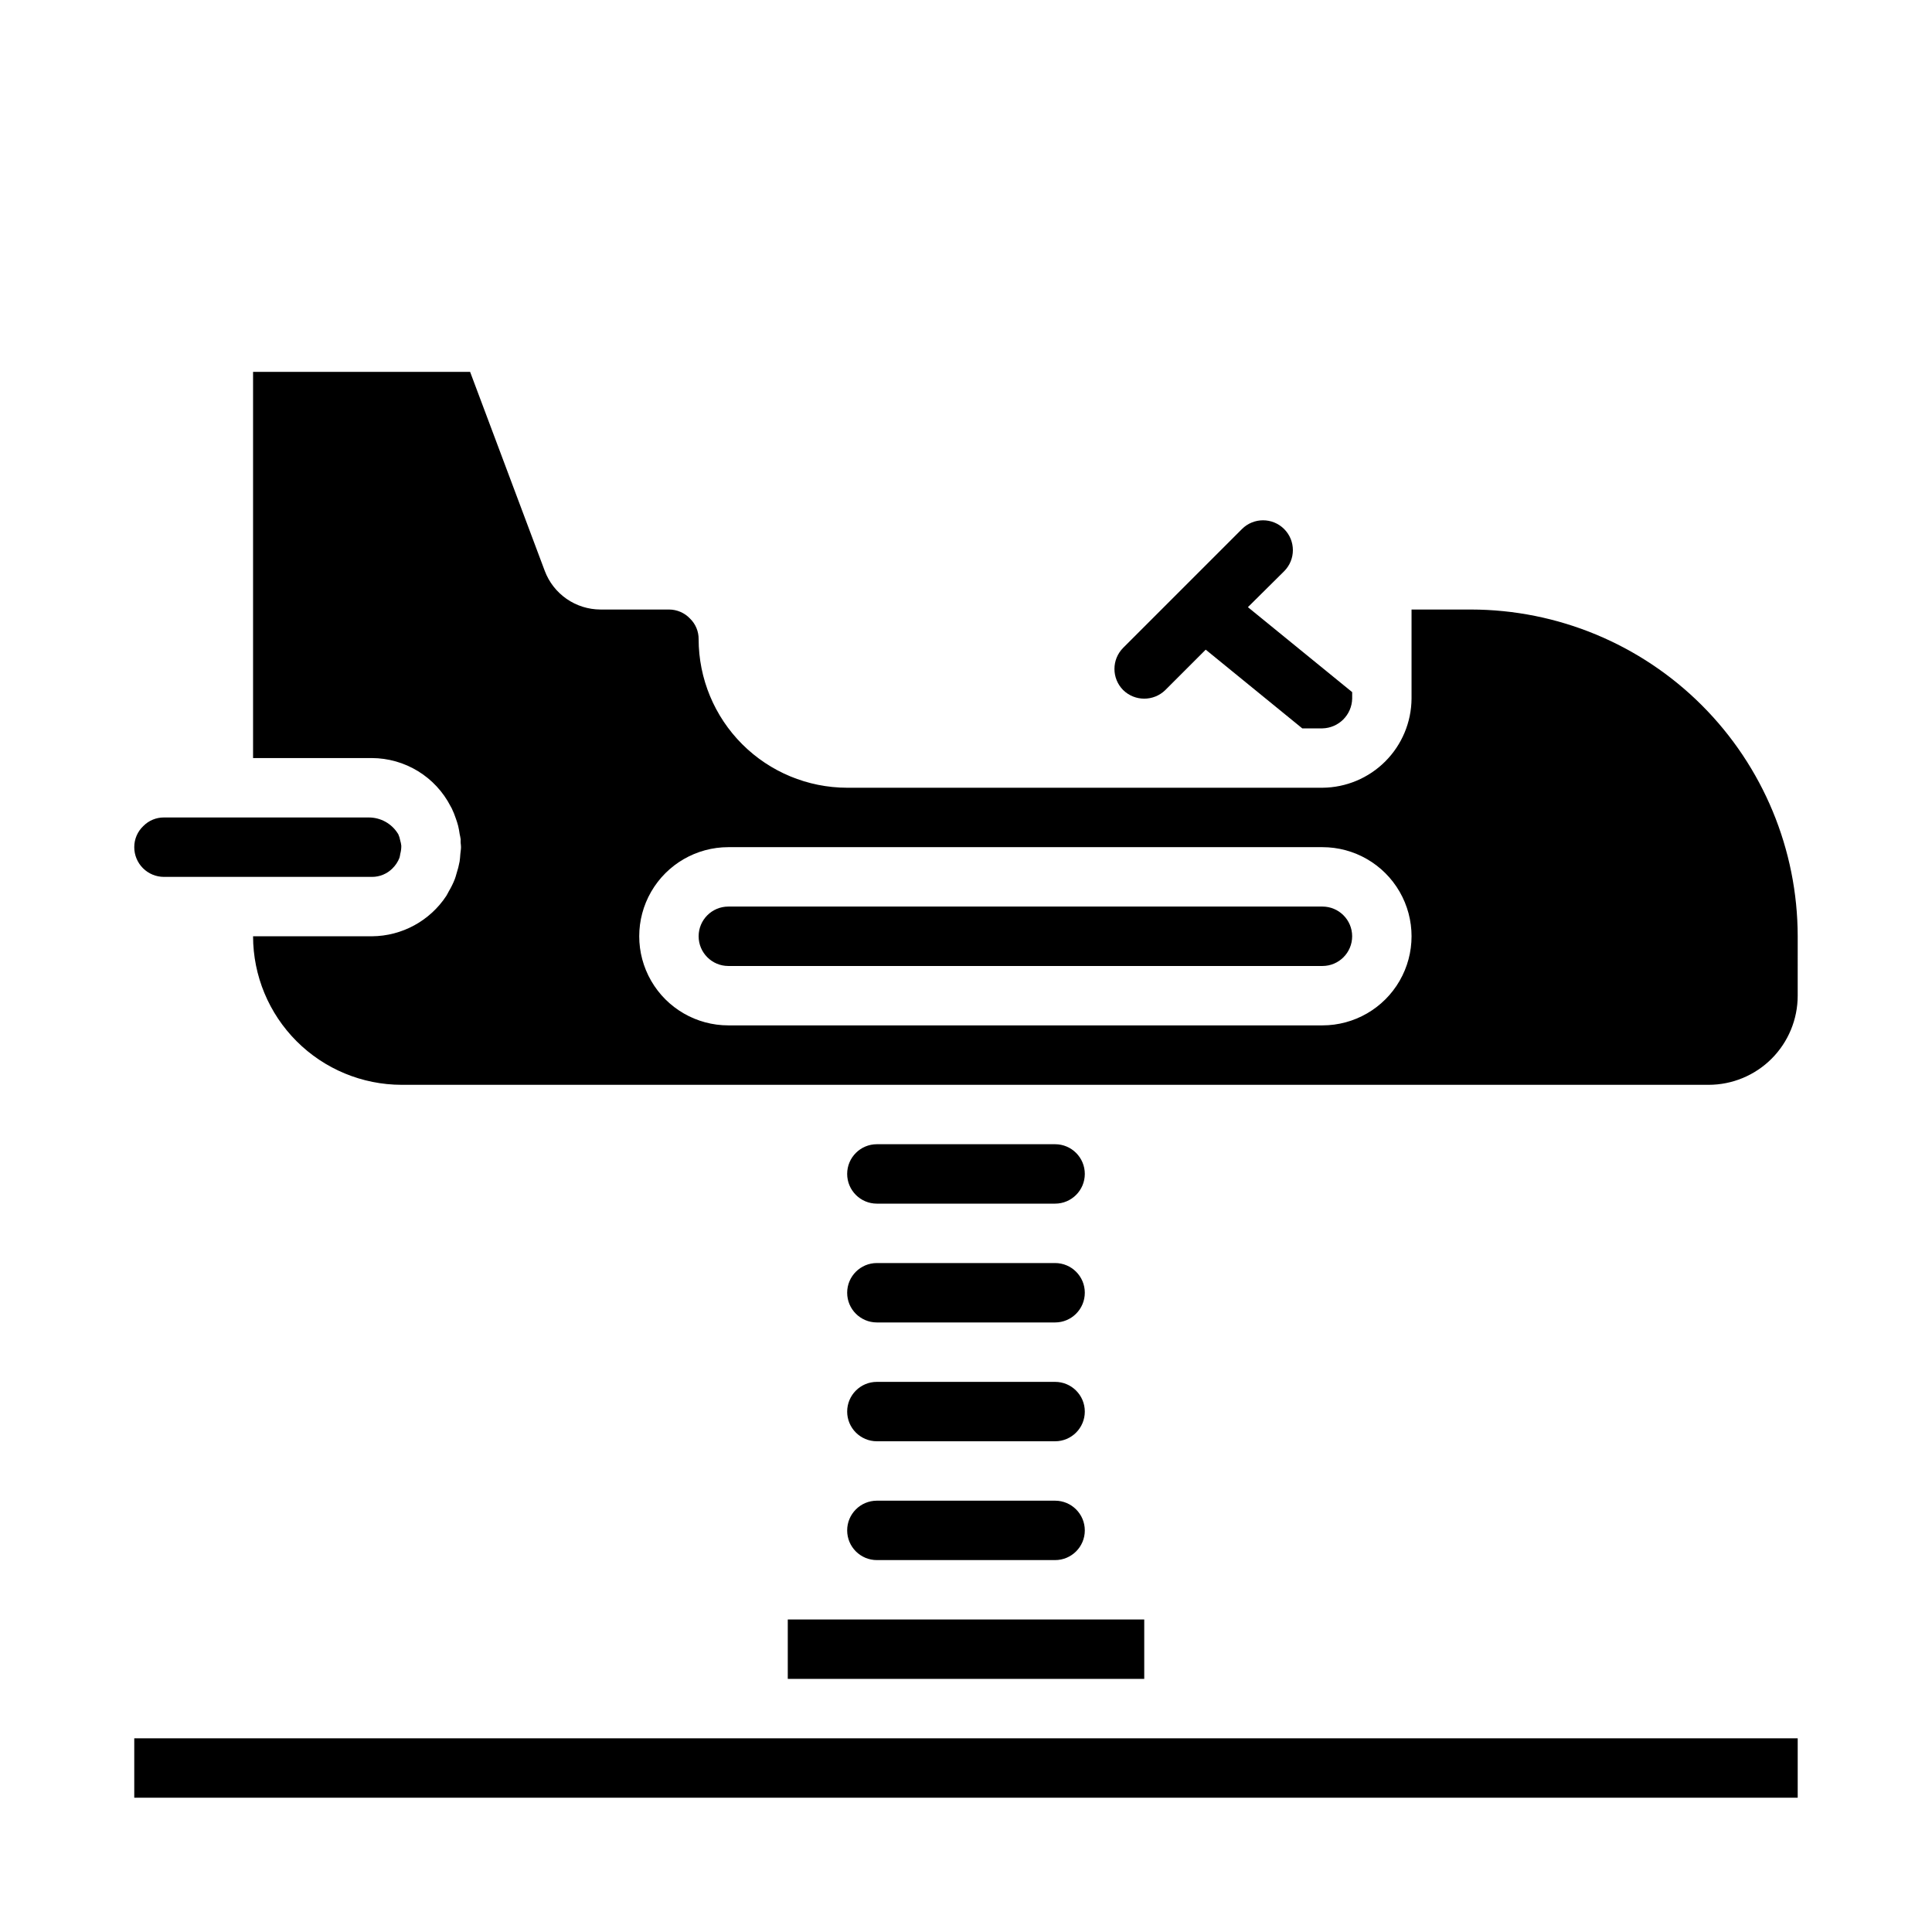
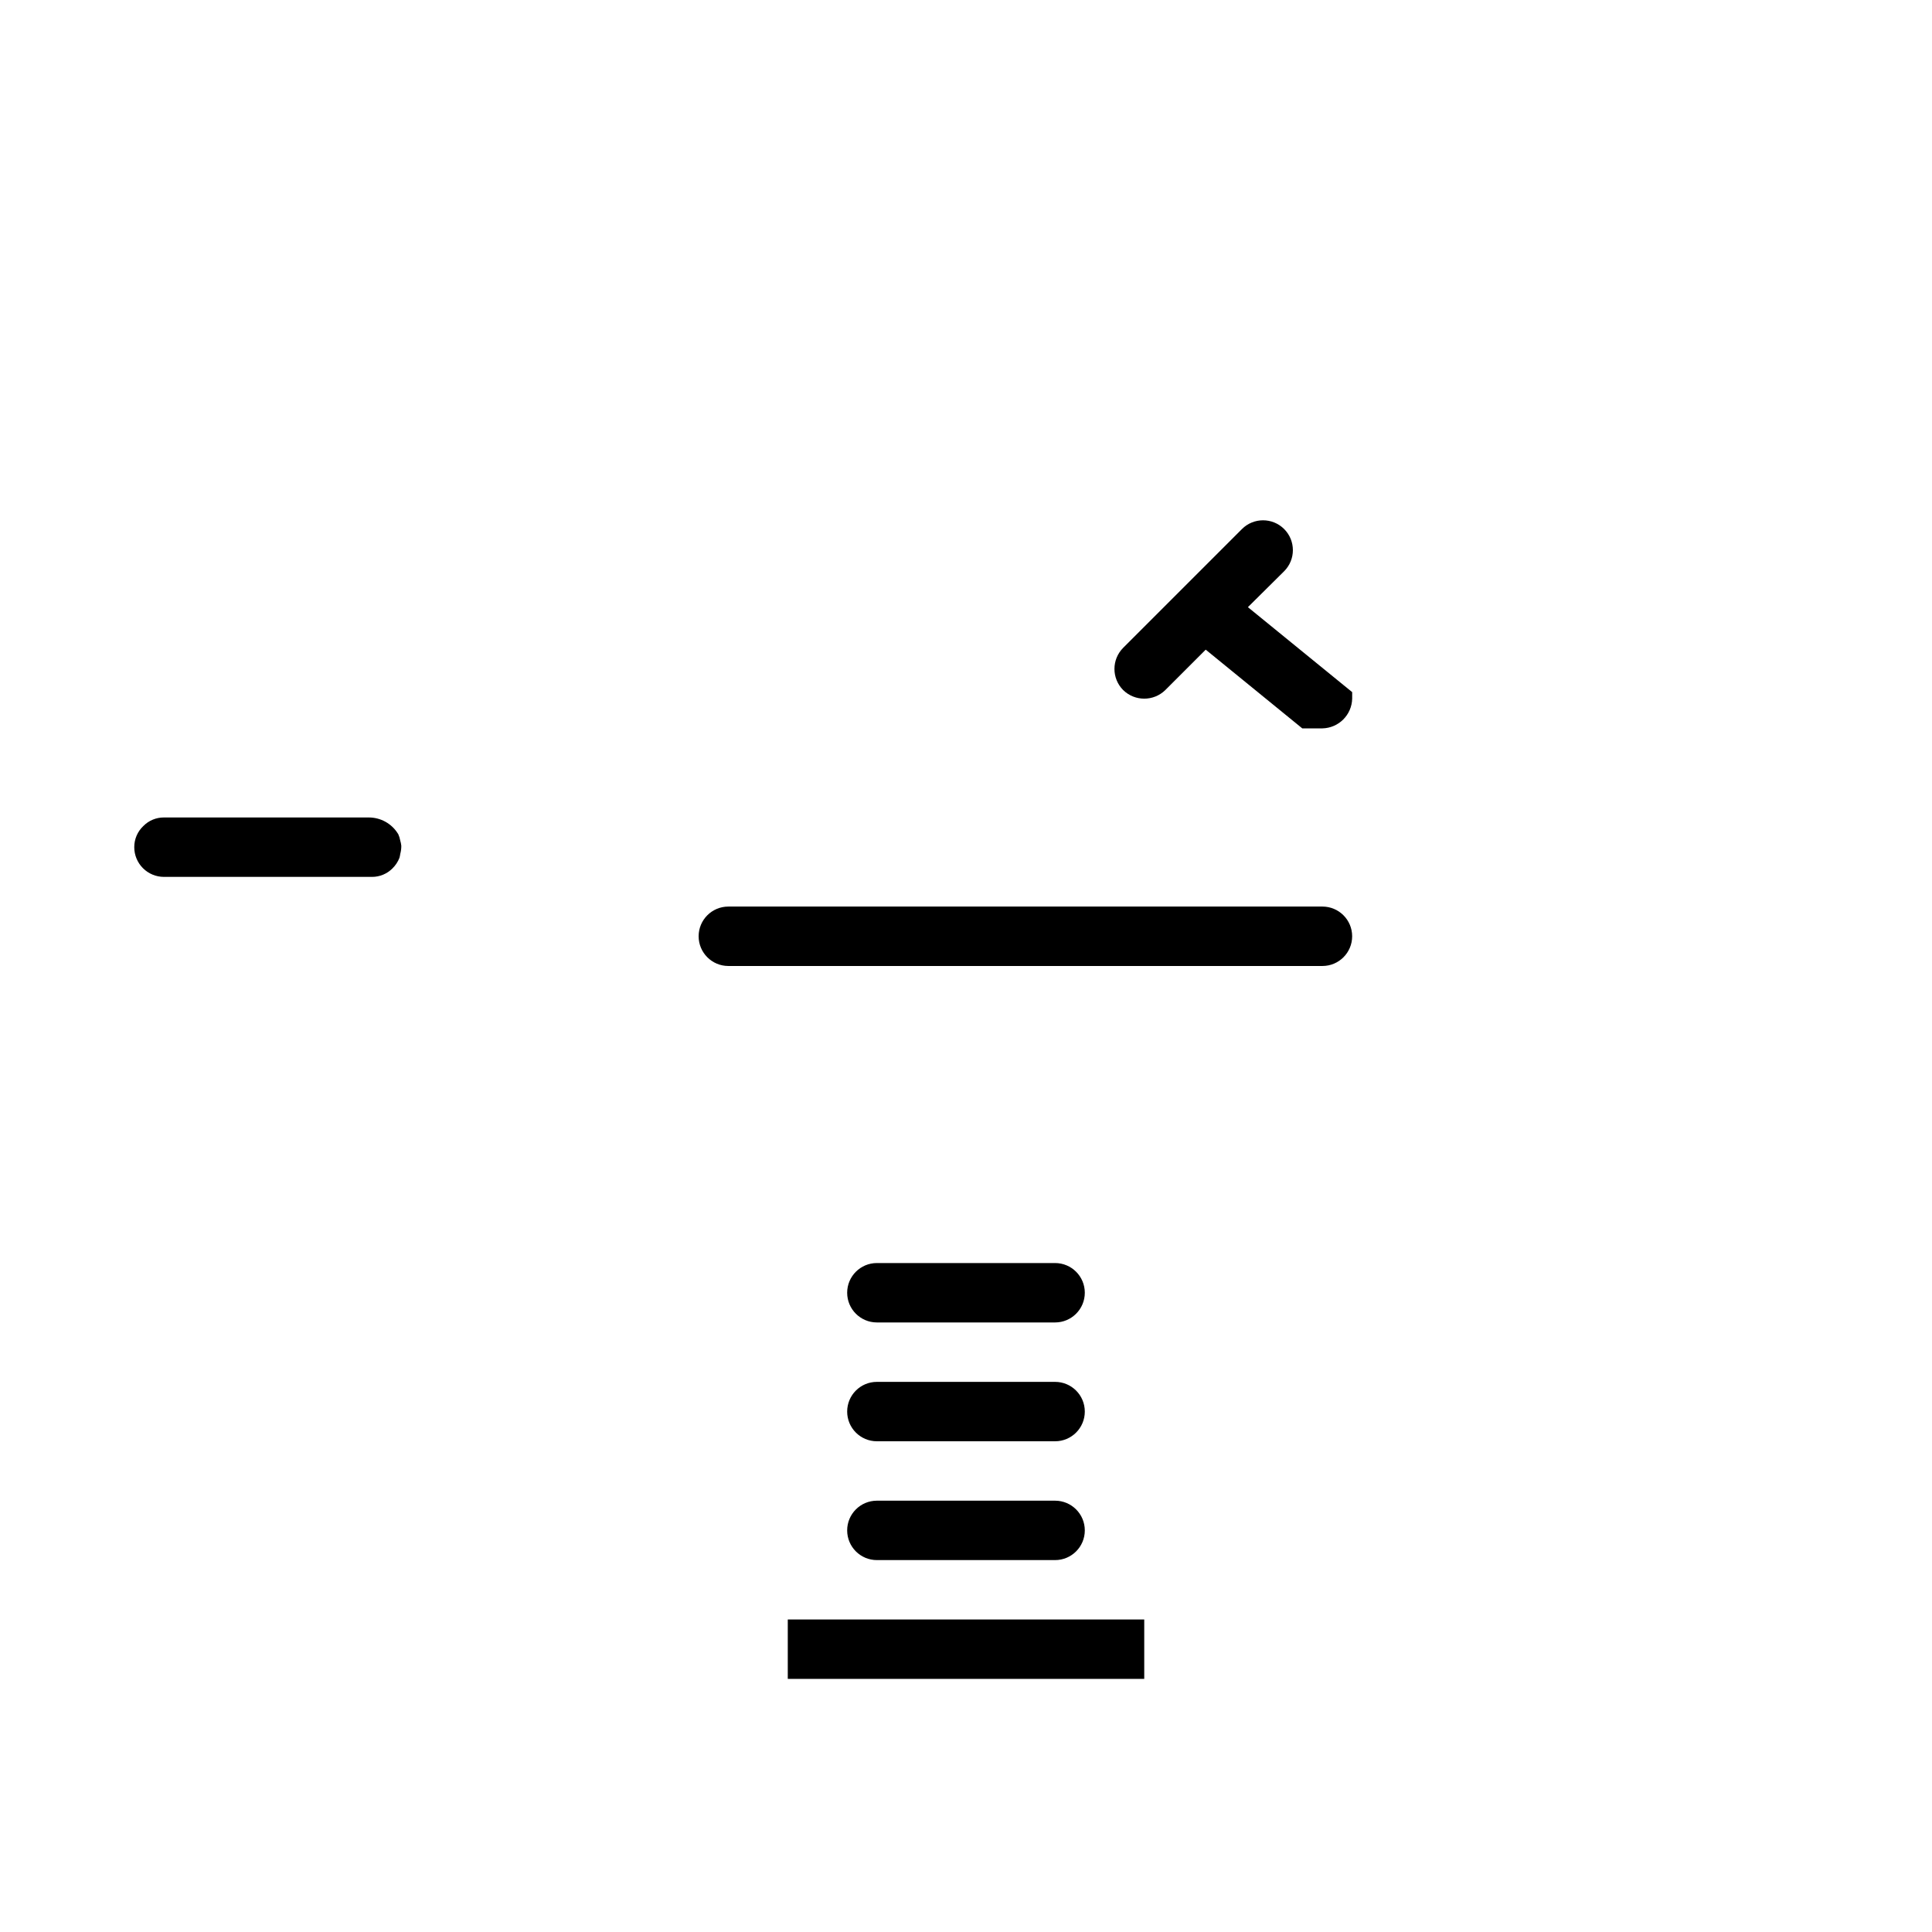
<svg xmlns="http://www.w3.org/2000/svg" fill="#000000" width="800px" height="800px" version="1.1" viewBox="144 144 512 512">
  <g>
    <path d="m502.34 327.42v1.73c-0.102 4.309-3.566 7.773-7.875 7.875h-5.352l-25.586-20.859-10.707 10.707 0.004-0.004c-3.106 3.043-8.074 3.043-11.18 0-3.07-3.094-3.07-8.086 0-11.18l31.488-31.488c3.086-3.086 8.094-3.086 11.18 0 3.086 3.09 3.086 8.094 0 11.18l-9.605 9.523z" />
-     <path d="m376.38 447.23c-4.348 0-7.871 3.523-7.871 7.871 0 4.348 3.523 7.875 7.871 7.875h47.23c4.348 0 7.875-3.527 7.875-7.875 0-4.348-3.527-7.871-7.875-7.871z" />
    <path d="m423.61 557.44c4.348 0 7.875-3.523 7.875-7.871s-3.527-7.871-7.875-7.871h-47.23c-4.348 0-7.871 3.523-7.871 7.871s3.523 7.871 7.871 7.871z" />
    <path d="m376.38 478.72c-4.348 0-7.871 3.523-7.871 7.871s3.523 7.871 7.871 7.871h47.23c4.348 0 7.875-3.523 7.875-7.871s-3.527-7.871-7.875-7.871z" />
    <path d="m352.77 573.18h94.465v15.742h-94.465z" />
    <path d="m423.61 510.21h-47.23c-4.348 0-7.871 3.523-7.871 7.871s3.523 7.871 7.871 7.871h47.23c4.348 0 7.875-3.523 7.875-7.871s-3.527-7.871-7.875-7.871z" />
-     <path d="m620.41 392.12c-0.027-22.957-9.156-44.965-25.391-61.199-16.234-16.234-38.242-25.363-61.199-25.391h-15.746v23.617-0.004c-0.047 6.25-2.551 12.23-6.969 16.648s-10.398 6.922-16.648 6.969h-125.95c-10.438-0.012-20.441-4.164-27.82-11.543s-11.527-17.383-11.543-27.816c0.023-2.051-0.793-4.023-2.266-5.457-1.453-1.543-3.484-2.418-5.606-2.414h-18.16c-3.203-0.012-6.332-0.996-8.965-2.824-2.633-1.828-4.648-4.41-5.777-7.41l-19.785-52.742h-57.52v102.34h31.488c4.312 0.016 8.535 1.215 12.215 3.465 3.676 2.25 6.664 5.469 8.637 9.305l0.309 0.559c0.43 0.898 0.805 1.824 1.117 2.769 0.211 0.613 0.418 1.227 0.582 1.867 0.164 0.637 0.293 1.434 0.402 2.172 0.078 0.48 0.227 0.93 0.27 1.418 0 0.34-0.039 0.652 0 0.984 0.035 0.328 0.086 0.707 0.086 1.078 0 0.629-0.133 1.219-0.18 1.844-0.047 0.621-0.086 1.332-0.195 1.992l-0.004-0.004c-0.191 1.047-0.453 2.082-0.789 3.094-0.164 0.543-0.285 1.086-0.488 1.574-0.438 1.105-0.965 2.172-1.574 3.195-0.219 0.387-0.395 0.789-0.637 1.172v0.004c-4.371 6.66-11.785 10.695-19.75 10.742h-31.488c0.012 10.438 4.164 20.441 11.543 27.82 7.379 7.379 17.383 11.527 27.816 11.543h346.37c6.262 0 12.27-2.488 16.699-6.918 4.426-4.43 6.914-10.438 6.914-16.699zm-125.95 23.617h-157.44c-8.438 0-16.234-4.5-20.453-11.809-4.219-7.305-4.219-16.309 0-23.613 4.219-7.309 12.016-11.809 20.453-11.809h157.44c8.438 0 16.234 4.5 20.453 11.809 4.219 7.305 4.219 16.309 0 23.613-4.219 7.309-12.016 11.809-20.453 11.809z" />
-     <path d="m179.58 604.67h440.83v15.742h-440.83z" />
    <path d="m181.99 362.9c-1.547 1.457-2.418 3.488-2.41 5.613 0 2.086 0.828 4.09 2.305 5.566 1.477 1.477 3.481 2.305 5.566 2.305h55.105c2.051 0.016 4.019-0.801 5.461-2.258 0.805-0.793 1.434-1.746 1.844-2.797 0.094-0.34 0.164-0.688 0.211-1.039 0.191-0.703 0.285-1.43 0.277-2.156-0.051-0.473-0.145-0.938-0.285-1.395-0.102-0.582-0.277-1.152-0.527-1.691l-0.086-0.125c-1.668-2.688-4.617-4.309-7.777-4.285h-54.223c-2.051-0.016-4.019 0.801-5.461 2.262z" />
    <path d="m494.46 384.25h-157.44c-4.348 0-7.875 3.523-7.875 7.871s3.527 7.875 7.875 7.875h157.44c4.348 0 7.875-3.527 7.875-7.875s-3.527-7.871-7.875-7.871z" />
  </g>
</svg>